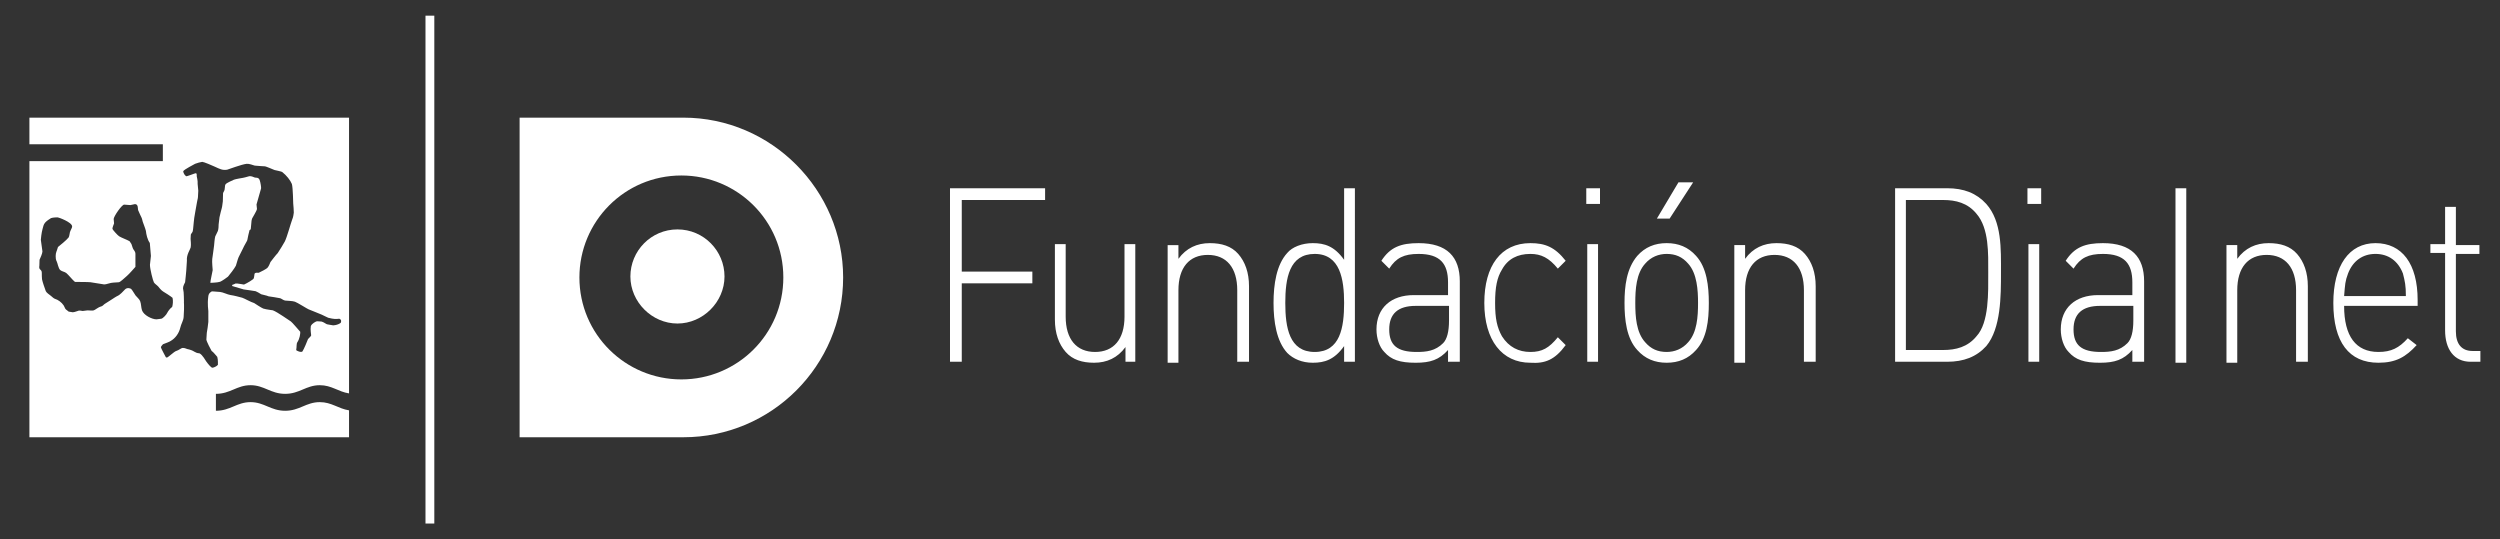
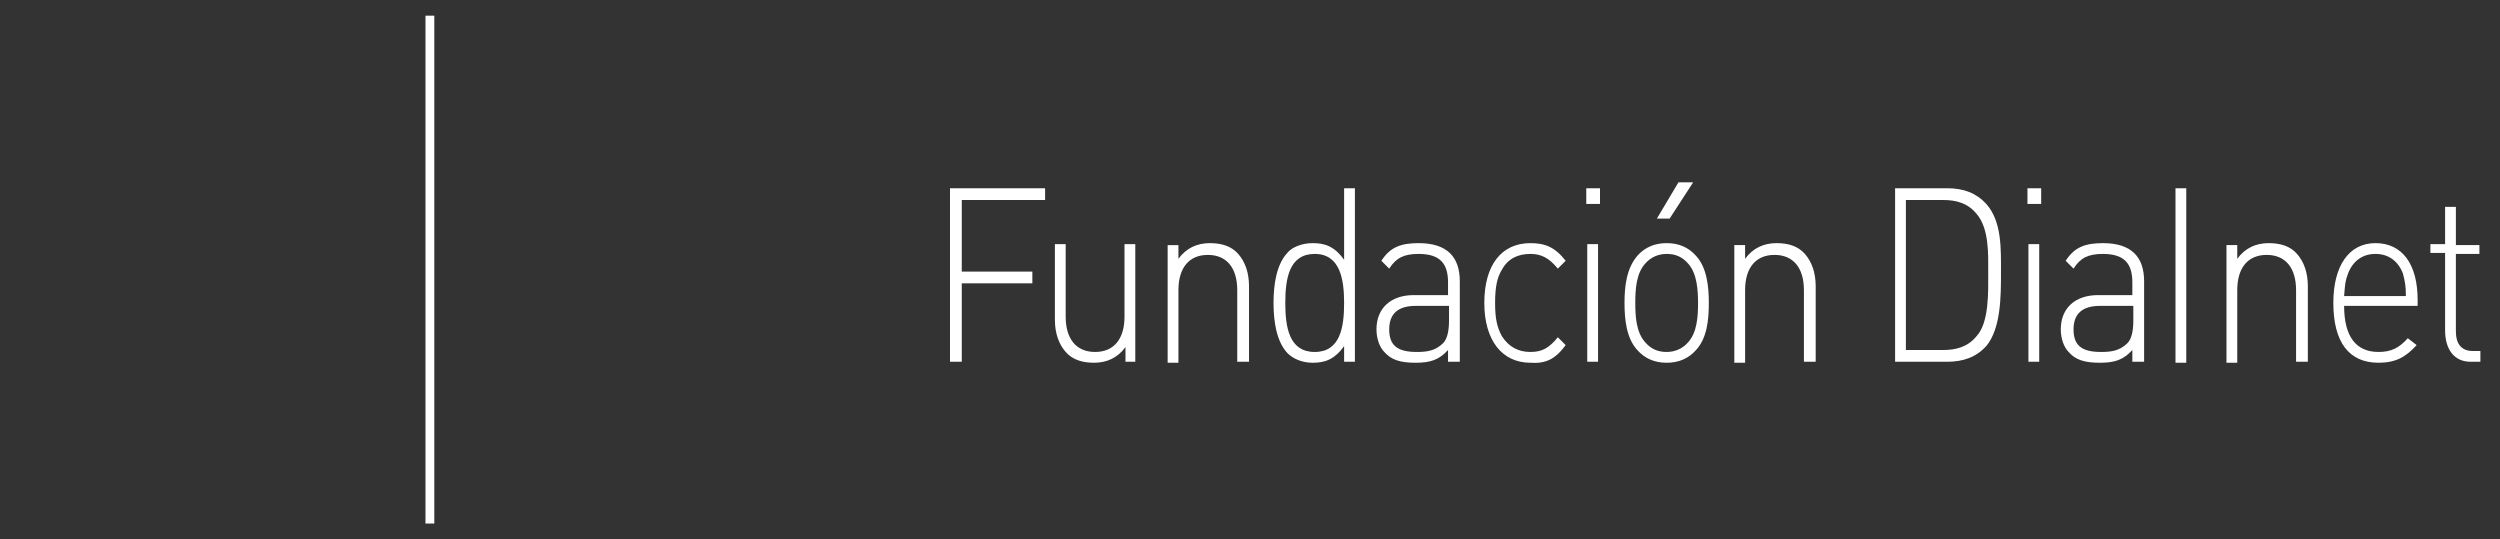
<svg xmlns="http://www.w3.org/2000/svg" xmlns:ns1="http://sodipodi.sourceforge.net/DTD/sodipodi-0.dtd" xmlns:ns2="http://www.inkscape.org/namespaces/inkscape" width="255" height="55" viewBox="122.5 73.9 255 55" id="svg8" ns1:docname="funfación-img.svg" ns2:version="1.1.2 (0a00cf5339, 2022-02-04)">
  <rect x="122.5" y="73.9" width="255" height="55" fill="#333333" stroke="none" />
  <defs id="defs12" />
-   <path d="m 144.477,102.717 c 0.083,0 0.328,-0.034 0.473,-0.077 0.145,-0.044 0.761,-0.469 0.803,-0.521 0.188,-0.233 0.634,-0.783 0.807,-1.117 l 0.196,-0.647 c 0.034,-0.184 0.404,-0.822 0.517,-1.092 0.136,-0.322 0.435,-0.78 0.452,-0.869 0.049,-0.242 0.157,-0.796 0.228,-1.017 0.053,-0.03 0.128,-0.063 0.128,-0.143 l 0.052,-0.549 c 0.014,-0.187 0.019,-0.321 0.089,-0.51 0,-0.037 0.488,-0.787 0.488,-0.968 0,-0.081 -0.045,-0.452 -0.045,-0.452 0,-0.004 0.376,-1.338 0.464,-1.633 0.023,-0.077 -0.046,-0.589 -0.146,-0.86 -0.124,-0.33 -0.401,-0.19 -0.558,-0.278 -0.096,-0.052 -0.32,-0.133 -0.505,-0.11 -0.265,0.07 -0.54,0.159 -0.622,0.162 0,0 -0.79,0.128 -0.935,0.193 -0.713,0.322 -0.874,0.41 -0.905,0.592 -0.029,0.153 -0.024,0.317 -0.053,0.442 -0.034,0.133 -0.155,0.278 -0.155,0.359 0,0.081 -0.021,0.779 -0.021,0.809 -0.049,0.281 -0.045,0.477 -0.111,0.707 -0.029,0.105 -0.191,0.714 -0.232,0.937 -0.025,0.133 -0.087,0.648 -0.087,0.728 0,0.081 0,0.442 -0.077,0.656 -0.054,0.14 -0.257,0.52 -0.265,0.548 -0.05,0.125 -0.121,0.86 -0.121,0.94 0,0.081 -0.148,1.055 -0.188,1.374 -0.038,0.293 0.046,1.051 0.046,1.131 0,0.08 -0.243,1.092 -0.238,1.297 0.144,0.004 0.439,-0.03 0.521,-0.03 z m -0.313,8.692 c -0.137,0 -0.472,-0.424 -0.63,-0.646 -0.033,-0.048 -0.41,-0.709 -0.687,-0.823 -0.503,-0.042 -0.436,-0.218 -1.036,-0.389 -0.376,-0.064 -0.353,-0.152 -0.65,-0.162 -0.191,-0.007 -0.375,0.22 -0.708,0.319 -0.192,0.057 -0.807,0.651 -0.935,0.666 -0.039,0 -0.08,-0.033 -0.108,-0.048 -0.079,-0.153 -0.498,-0.923 -0.498,-1.003 0,-0.081 0.135,-0.22 0.213,-0.312 0.229,-0.075 0.749,-0.289 0.76,-0.32 0.506,-0.278 0.875,-0.811 1.003,-1.364 0.091,-0.403 0.319,-0.715 0.344,-1.094 0.087,-1.226 0.009,-1.501 0.031,-1.597 0.012,-0.143 -0.031,-0.924 -0.031,-0.924 0,-0.081 -0.064,-0.329 -0.064,-0.41 0,-0.266 0.185,-0.525 0.213,-0.615 0.017,-0.061 0.117,-1.169 0.117,-1.169 0,-0.081 0.067,-1.032 0.067,-1.032 -0.059,-0.605 0.339,-1.136 0.385,-1.35 0.057,-0.282 -0.01,-0.787 -0.01,-0.868 0,-0.081 0.022,-0.338 0.022,-0.42 0,-0.08 0.154,-0.226 0.187,-0.327 0.029,-0.092 0.045,-0.222 0.056,-0.349 l 0.056,-0.586 c 0,-0.346 0.331,-1.979 0.331,-2.059 0,-0.08 0.091,-0.355 0.099,-0.517 0.021,-0.42 0.034,-0.58 0.034,-0.66 0,-0.081 -0.034,-0.37 -0.066,-0.694 0.03,-0.342 -0.089,-0.702 -0.092,-0.783 -0.004,-0.097 0.036,-0.305 -0.105,-0.305 -0.083,0 -0.918,0.355 -0.982,0.302 -0.304,-0.242 -0.287,-0.517 -0.287,-0.517 0.162,-0.208 1.08,-0.666 1.213,-0.748 0.299,-0.104 0.448,-0.15 0.725,-0.196 0.184,0.011 0.998,0.365 1.28,0.493 0.487,0.223 0.777,0.388 1.26,0.307 0.081,-0.015 1.48,-0.55 1.992,-0.6 0.242,-0.026 0.642,0.133 0.816,0.182 0.096,0.022 1.052,0.075 1.052,0.075 0.083,0 0.827,0.316 0.971,0.376 0.091,0.037 0.688,0.124 0.8,0.216 0.426,0.338 0.808,0.816 0.97,1.209 0.114,0.404 0.13,1.964 0.137,1.997 0.026,0.096 0.059,0.845 0.059,0.926 0,0.104 -0.09,0.578 -0.148,0.654 -0.189,0.507 -0.526,1.788 -0.762,2.275 -0.103,0.209 -0.585,0.981 -0.731,1.197 -0.155,0.142 -0.716,0.882 -0.74,0.913 -0.074,0.191 -0.167,0.434 -0.321,0.603 -0.074,0.085 -0.702,0.423 -0.868,0.487 -0.086,0.034 -0.303,-0.077 -0.434,0.101 -0.007,0.06 -0.046,0.401 -0.087,0.485 -0.058,0.113 -0.664,0.483 -0.99,0.621 0,0 -0.753,-0.137 -0.849,-0.109 -0.104,0.033 -0.234,0.121 -0.356,0.148 v 0.11 c 0.191,0.058 1.17,0.347 1.17,0.347 0.083,0 1.223,0.182 1.223,0.182 0.169,0.065 0.358,0.184 0.569,0.312 0.055,0.033 0.562,0.117 0.758,0.212 0,0 1.071,0.154 1.182,0.194 0.157,0.056 0.335,0.216 0.506,0.237 0.328,0.04 0.683,0.019 0.997,0.117 0.216,0.069 1.303,0.753 1.386,0.774 0.231,0.08 1.221,0.506 1.345,0.546 0.083,0.022 0.555,0.288 0.661,0.316 0.604,0.154 0.788,0.136 1.13,0.098 0.25,0.099 0.195,0.309 0.149,0.412 -0.079,0.082 -0.349,0.207 -0.549,0.236 l -0.217,0.03 c -0.27,-0.049 -0.552,-0.085 -0.639,-0.112 -0.112,-0.037 -0.338,-0.223 -0.558,-0.277 -0.196,0.004 -0.29,-0.039 -0.469,-0.03 -0.12,0.026 -0.513,0.229 -0.622,0.492 -0.062,0.408 0.035,0.804 0.035,0.948 0,0.08 -0.245,0.277 -0.32,0.375 -0.085,0.23 -0.405,1.005 -0.568,1.263 -0.128,0.143 -0.64,-0.077 -0.637,-0.147 0.057,-0.305 0.016,-0.638 0.108,-0.776 0.263,-0.395 0.314,-0.892 0.304,-1.08 -0.03,-0.03 -0.854,-0.998 -0.957,-1.055 -0.215,-0.121 -1.33,-0.943 -1.839,-1.136 -0.057,-0.019 -0.633,-0.071 -0.978,-0.179 -0.172,-0.063 -0.895,-0.538 -0.925,-0.56 -0.32,-0.084 -1.038,-0.497 -1.22,-0.546 -0.385,-0.1 -0.811,-0.22 -1.197,-0.274 -0.284,-0.039 -0.792,-0.297 -1.06,-0.313 -0.696,-0.044 -0.814,-0.085 -0.893,-0.034 -0.236,0.156 -0.287,0.28 -0.315,0.526 -0.099,0.766 0.01,1.382 0.01,1.462 v 1.1 c 0,0.08 -0.136,1.089 -0.158,1.117 -0.008,0.286 -0.043,0.606 -0.043,0.687 0,0.161 0.481,1.084 0.538,1.162 0.156,0.083 0.434,0.452 0.574,0.602 0.088,0.273 0.064,0.814 0.064,0.814 -0.161,0.189 -0.477,0.292 -0.561,0.292 z m -7.182,-5.864 c -0.094,-0.279 -0.077,-0.646 -0.185,-0.921 -0.078,-0.206 -0.29,-0.374 -0.471,-0.588 -0.09,-0.107 -0.342,-0.583 -0.465,-0.68 -0.097,-0.041 -0.222,-0.073 -0.304,-0.073 -0.083,0 -0.215,0.049 -0.302,0.135 -0.213,0.206 -0.486,0.56 -0.828,0.696 -0.12,0.049 -0.974,0.633 -1.25,0.789 -0.095,0.054 -0.184,0.2 -0.332,0.245 -0.425,0.117 -0.557,0.352 -0.852,0.426 -0.036,0.015 -0.49,-0.015 -0.573,-0.015 -0.082,0 -0.408,0.062 -0.49,0.062 -0.082,0 -0.22,-0.055 -0.376,-0.043 -0.082,0.007 -0.38,0.157 -0.626,0.174 l -0.42,-0.066 c -0.104,-0.103 -0.262,-0.182 -0.327,-0.269 -0.067,-0.082 -0.104,-0.24 -0.187,-0.363 -0.205,-0.317 -0.588,-0.586 -0.868,-0.664 -0.149,-0.041 -0.297,-0.205 -0.433,-0.311 -0.161,-0.123 -0.467,-0.333 -0.525,-0.489 -0.135,-0.378 -0.325,-0.908 -0.382,-1.206 -0.02,-0.03 -0.023,-0.566 -0.023,-0.648 0,-0.37 -0.263,-0.271 -0.263,-0.592 0,-0.083 0.033,-0.116 0.033,-0.745 0.067,-0.135 0.296,-0.659 0.296,-0.853 0,-0.082 -0.164,-1.103 -0.164,-1.186 0,-0.082 0.07,-0.741 0.172,-1.091 0.058,-0.206 0.099,-0.479 0.268,-0.664 0.14,-0.156 0.415,-0.353 0.596,-0.456 0.219,-0.083 0.688,-0.076 0.688,-0.076 0.082,0 1.448,0.487 1.47,0.922 0.006,0.138 -0.141,0.33 -0.224,0.581 -0.041,0.124 -0.047,0.387 -0.131,0.538 -0.212,0.284 -0.936,0.853 -1.09,0.981 -0.124,0.457 -0.236,0.543 -0.236,0.929 0,0.165 0.006,0.367 0.118,0.569 0.066,0.114 0.156,0.682 0.346,0.851 0.173,0.153 0.443,0.168 0.617,0.304 0.123,0.095 0.257,0.261 0.351,0.356 0.045,0.045 0.482,0.555 0.564,0.555 0,0 1.388,0 1.551,0.03 l 1.397,0.223 c 0.178,0.022 0.661,-0.189 0.958,-0.187 l 0.532,-0.034 c 0.155,-0.007 0.593,-0.445 0.785,-0.602 0.28,-0.226 0.855,-0.908 0.917,-0.969 v -1.348 c 0,-0.198 -0.16,-0.354 -0.221,-0.462 -0.083,-0.143 -0.12,-0.359 -0.186,-0.516 -0.033,-0.075 -0.186,-0.264 -0.195,-0.292 -0.349,-0.19 -0.761,-0.321 -1.063,-0.502 -0.148,-0.092 -0.661,-0.662 -0.675,-0.744 -0.027,-0.168 0.172,-0.543 0.16,-0.577 l -0.04,-0.449 c 0.046,-0.322 0.823,-1.436 1.065,-1.458 0.161,0.004 0.56,0.047 0.643,0.047 0.083,0 0.379,-0.099 0.461,-0.099 0.363,0 0.283,0.485 0.321,0.605 0.041,0.132 0.312,0.677 0.374,0.822 0.037,0.09 0.063,0.232 0.099,0.363 0.025,0.096 0.255,0.654 0.322,0.933 0.041,0.378 0.157,0.91 0.402,1.239 0.046,0.432 0.112,1.241 0.112,1.323 0,0.082 -0.099,0.824 -0.099,0.906 0,0.428 0.303,1.61 0.402,1.787 0.086,0.152 0.286,0.261 0.441,0.427 0.013,0.037 0.343,0.427 0.499,0.508 0.149,0.078 0.837,0.526 0.964,0.647 0.069,0.303 0.032,0.706 -0.04,0.93 -0.176,0.107 -0.442,0.457 -0.5,0.597 -0.07,0.169 -0.417,0.558 -0.601,0.603 l -0.502,0.063 c -0.449,0 -1.3,-0.412 -1.477,-0.931 z m 11.073,7.645 c 1.396,0 2.06,0.882 3.531,0.882 1.471,0 2.136,-0.882 3.532,-0.882 1.21,0 1.871,0.662 2.983,0.838 V 85.9 H 125.5 v 2.716 h 13.611 v 1.722 H 125.5 V 118.5 h 32.601 v -2.745 c -1.112,-0.177 -1.774,-0.838 -2.983,-0.838 -1.396,0 -2.061,0.882 -3.532,0.882 -1.471,0 -2.135,-0.882 -3.531,-0.882 -1.396,0 -2.061,0.882 -3.532,0.882 v -1.727 c 1.471,0 2.136,-0.882 3.532,-0.882 z" style="fill:#ffffff;fill-opacity:1;fill-rule:nonzero;stroke:none;stroke-width:0.372" id="path403" />
-   <path fill="#FFF" d="M191.6 97.3c-2.7 0-4.8 2.2-4.8 4.8s2.2 4.8 4.8 4.8 4.8-2.2 4.8-4.8-2.1-4.8-4.8-4.8" id="path2" />
-   <path fill="#ffffff" d="m 192,112.6 c -5.7,0 -10.4,-4.6 -10.4,-10.4 0,-5.7 4.6,-10.4 10.4,-10.4 5.7,0 10.4,4.6 10.4,10.4 0,5.8 -4.7,10.4 -10.4,10.4 m 0.2,-26.7 h -16.7 v 32.6 h 16.7 c 9,0 16.3,-7.3 16.3,-16.3 0,-8.9 -7.3,-16.3 -16.3,-16.3" id="path4" ns1:nodetypes="csssccccssc" />
  <path fill="#ffffff" d="m 165.9,75.5 h 0.9 v 51.8 h -0.9 z m 208.6,35.3 h 1 v -1.1 h -0.8 c -1.1,0 -1.7,-0.7 -1.7,-2 v -7.9 h 2.4 V 98.9 H 373 V 95 h -1.1 v 3.8 h -1.5 v 0.9 h 1.5 v 7.9 c 0,1.9 0.9,3.2 2.6,3.2 m -6.6,-6.7 h -6.3 c 0.1,-1.2 0.1,-1.5 0.4,-2.3 0.5,-1.3 1.5,-2 2.8,-2 1.3,0 2.3,0.7 2.8,2 0.2,0.8 0.3,1.2 0.3,2.3 m -6.3,1 h 7.5 v -0.6 c 0,-3.7 -1.6,-5.8 -4.3,-5.8 -2.7,0 -4.3,2.3 -4.3,6.1 0,4 1.6,6.1 4.6,6.1 1.8,0 2.8,-0.6 3.9,-1.8 l -0.9,-0.7 c -0.9,1 -1.7,1.4 -3,1.4 -2.3,0 -3.5,-1.6 -3.5,-4.7 m -4.8,5.7 h 1.1 v -7.7 c 0,-1.4 -0.4,-2.5 -1.1,-3.3 -0.7,-0.8 -1.7,-1.1 -2.9,-1.1 -1.3,0 -2.4,0.5 -3.2,1.6 v -1.4 h -1.1 v 12 h 1.1 v -7.4 c 0,-2.3 1.1,-3.6 3,-3.6 1.9,0 3,1.3 3,3.6 v 7.3 z m -11.3,0.1 V 93.1 h -1.1 v 17.8 m -4.3,-5.8 v 1.5 c 0,1.1 -0.2,1.9 -0.6,2.3 -0.8,0.8 -1.7,0.9 -2.7,0.9 -2,0 -2.8,-0.7 -2.8,-2.3 0,-1.6 0.9,-2.4 2.7,-2.4 z m 0,5.7 h 1.1 v -8.2 c 0,-2.5 -1.3,-3.9 -4.2,-3.9 -1.8,0 -2.9,0.4 -3.8,1.8 l 0.8,0.8 c 0.7,-1.1 1.5,-1.5 3,-1.5 2.2,0 3,1 3,2.9 v 1.3 h -3.5 c -2.3,0 -3.8,1.3 -3.8,3.5 0,0.9 0.3,1.8 0.8,2.3 0.7,0.8 1.6,1.1 3.2,1.1 1.5,0 2.4,-0.3 3.3,-1.3 v 1.2 z M 329.3,94.7 h 1.4 v -1.6 h -1.4 z m 0.1,16.1 h 1.1 v -12 h -1.1 z m -4.1,-9.1 c 0,2 0.1,5.1 -1.2,6.5 -0.9,1.1 -2.1,1.4 -3.4,1.4 h -3.8 V 94.3 h 3.8 c 1.3,0 2.5,0.3 3.4,1.4 1.3,1.5 1.2,4.1 1.2,6 m 1.3,0 c 0,-2.4 0.1,-5.2 -1.5,-7 -1,-1.1 -2.3,-1.6 -4,-1.6 h -5.3 v 17.7 h 5.3 c 1.7,0 3,-0.5 4,-1.6 1.5,-1.8 1.5,-5.1 1.5,-7.5 m -20,9.1 h 1.1 v -7.7 c 0,-1.4 -0.4,-2.5 -1.1,-3.3 -0.7,-0.8 -1.7,-1.1 -2.9,-1.1 -1.3,0 -2.4,0.5 -3.2,1.6 v -1.4 h -1.1 v 12 h 1.1 v -7.4 c 0,-2.3 1.1,-3.6 3,-3.6 1.9,0 3,1.3 3,3.6 v 7.3 z m -13.8,-14.6 2.4,-3.7 h -1.5 l -2.2,3.7 z m 2.9,8.6 c 0,1.4 -0.1,3 -1,4 -0.6,0.7 -1.4,1 -2.2,1 -0.9,0 -1.6,-0.3 -2.2,-1 -0.9,-1 -1,-2.6 -1,-4 0,-1.4 0.1,-3 1,-4 0.6,-0.7 1.4,-1 2.2,-1 0.9,0 1.6,0.3 2.2,1 0.9,1 1,2.7 1,4 m 1.1,0 c 0,-1.7 -0.2,-3.6 -1.3,-4.8 -0.8,-0.9 -1.8,-1.3 -3,-1.3 -1.2,0 -2.2,0.4 -3,1.3 -1.1,1.3 -1.3,3.1 -1.3,4.8 0,1.7 0.2,3.6 1.3,4.8 0.8,0.9 1.8,1.3 3,1.3 1.2,0 2.2,-0.4 3,-1.3 1.1,-1.2 1.3,-3 1.3,-4.8 M 284.3,94.7 h 1.4 v -1.6 h -1.4 z m 0.1,16.1 h 1.1 v -12 h -1.1 z m -2.2,-1.7 -0.8,-0.8 c -0.9,1.1 -1.6,1.5 -2.8,1.5 -1.2,0 -2.2,-0.5 -2.9,-1.6 -0.5,-0.9 -0.7,-1.8 -0.7,-3.4 0,-1.6 0.2,-2.6 0.7,-3.4 0.6,-1.1 1.6,-1.6 2.9,-1.6 1.1,0 1.9,0.4 2.8,1.5 l 0.8,-0.8 c -1.1,-1.4 -2.1,-1.8 -3.6,-1.8 -3,0 -4.7,2.3 -4.7,6.1 0,3.8 1.8,6.1 4.7,6.1 1.5,0.1 2.5,-0.3 3.6,-1.8 m -11.9,-4 v 1.5 c 0,1.1 -0.2,1.9 -0.6,2.3 -0.8,0.8 -1.7,0.9 -2.7,0.9 -2,0 -2.8,-0.7 -2.8,-2.3 0,-1.6 0.9,-2.4 2.7,-2.4 z m 0,5.7 h 1.1 v -8.2 c 0,-2.5 -1.3,-3.9 -4.2,-3.9 -1.8,0 -2.9,0.4 -3.8,1.8 l 0.8,0.8 c 0.7,-1.1 1.5,-1.5 3,-1.5 2.2,0 3,1 3,2.9 v 1.3 h -3.5 c -2.3,0 -3.8,1.3 -3.8,3.5 0,0.9 0.3,1.8 0.8,2.3 0.7,0.8 1.6,1.1 3.2,1.1 1.5,0 2.4,-0.3 3.3,-1.3 v 1.2 z m -10.7,-6 c 0,2.5 -0.4,5 -3,5 -2.6,0 -3,-2.5 -3,-5 0,-2.5 0.4,-5 3,-5 2.6,0 3,2.6 3,5 m 0,6 h 1.1 V 93.1 h -1.1 v 7.3 c -1,-1.4 -2,-1.7 -3.2,-1.7 -1.1,0 -2.1,0.4 -2.6,1 -1.1,1.2 -1.4,3.2 -1.4,5.1 0,1.9 0.3,3.9 1.4,5.1 0.6,0.6 1.5,1 2.6,1 1.2,0 2.2,-0.3 3.2,-1.7 z m -10.8,0 h 1.1 v -7.7 c 0,-1.4 -0.4,-2.5 -1.1,-3.3 -0.7,-0.8 -1.7,-1.1 -2.9,-1.1 -1.3,0 -2.4,0.5 -3.2,1.6 v -1.4 h -1.1 v 12 h 1.1 v -7.4 c 0,-2.3 1.1,-3.6 3,-3.6 1.9,0 3,1.3 3,3.6 v 7.3 z m -11.6,0 h 1.1 v -12 h -1.1 v 7.4 c 0,2.3 -1.1,3.6 -3,3.6 -1.9,0 -3,-1.3 -3,-3.6 v -7.4 h -1.1 v 7.7 c 0,1.4 0.4,2.5 1.1,3.3 0.7,0.8 1.7,1.1 2.9,1.1 1.3,0 2.4,-0.5 3.2,-1.6 v 1.5 z M 220.6,94.3 h 8.5 v -1.2 h -9.7 v 17.7 h 1.2 v -8 h 7.2 v -1.2 h -7.2 z" id="path6" ns1:nodetypes="ccccccccssccccccccccsccccsccccssssccscccssscccccssscccccccssssscccssccsscsscscccccccccccccccsccsccccsccsccccssscccccssscccccccccscscsccccscscsccccccccccccccscscsccsscccssssscccssccsscsscsccccsssccccccscscsccccssscccccsssccccccsssccssscccccccccccccc" />
</svg>